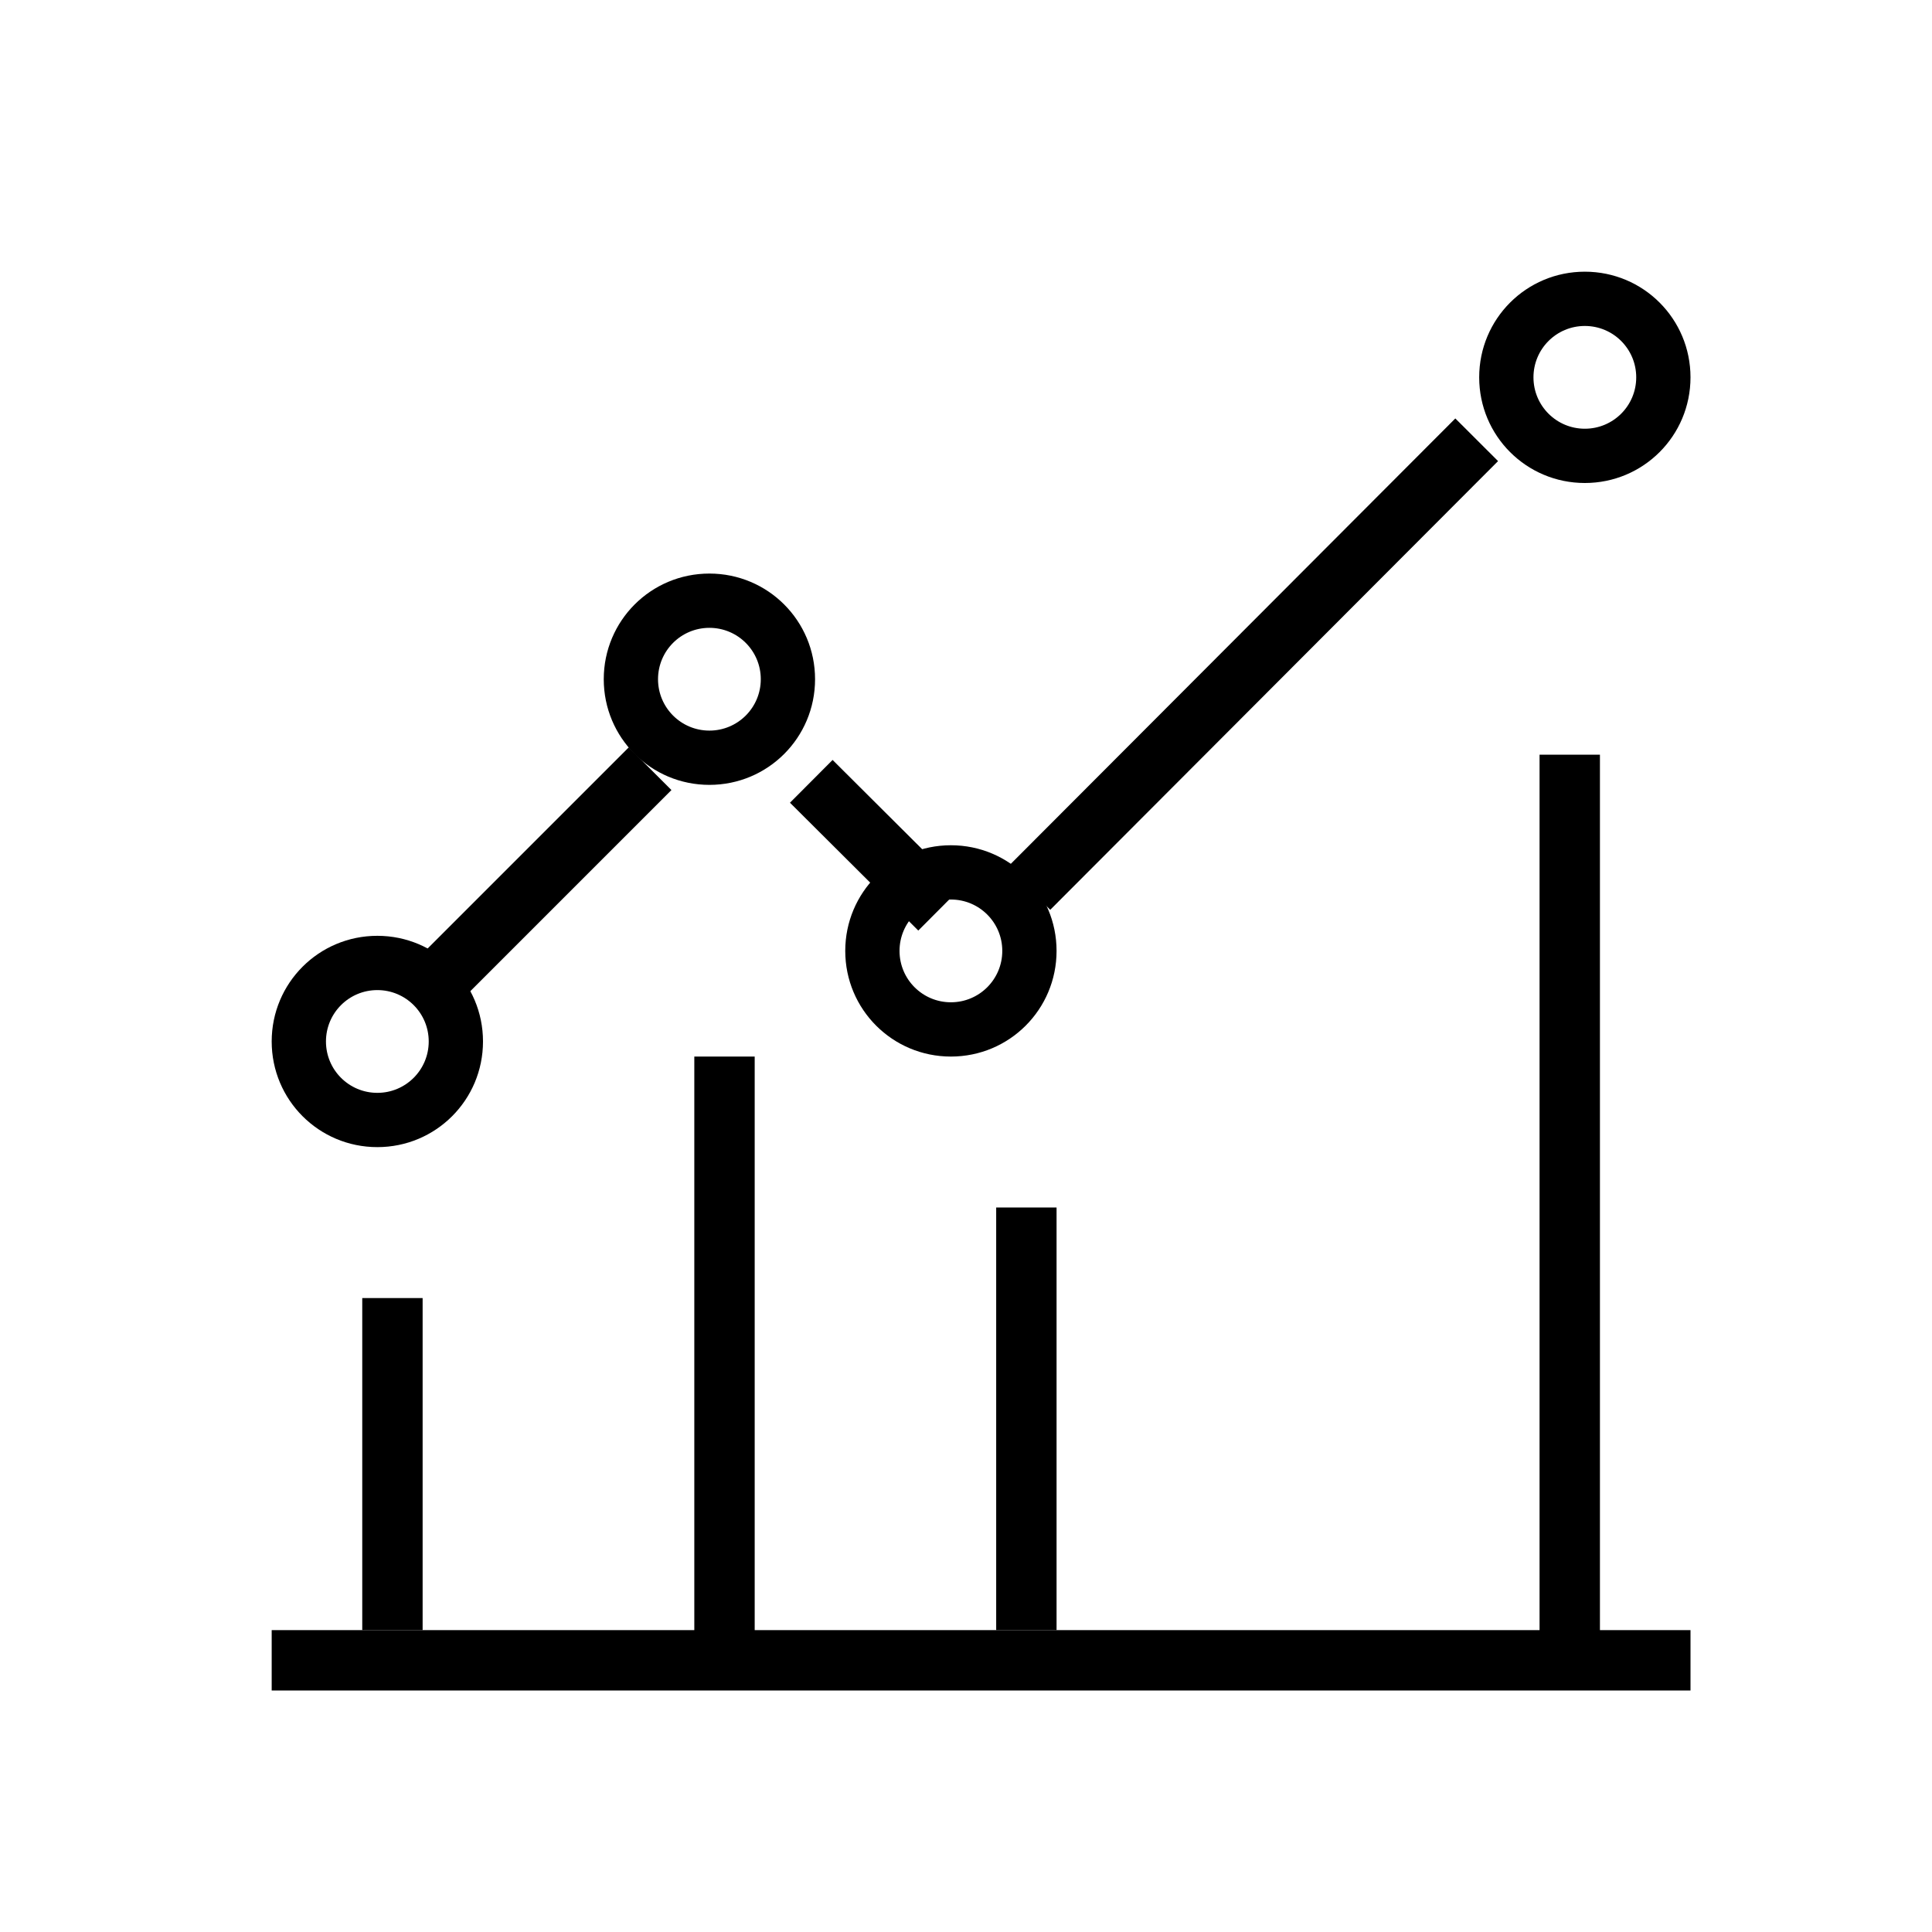
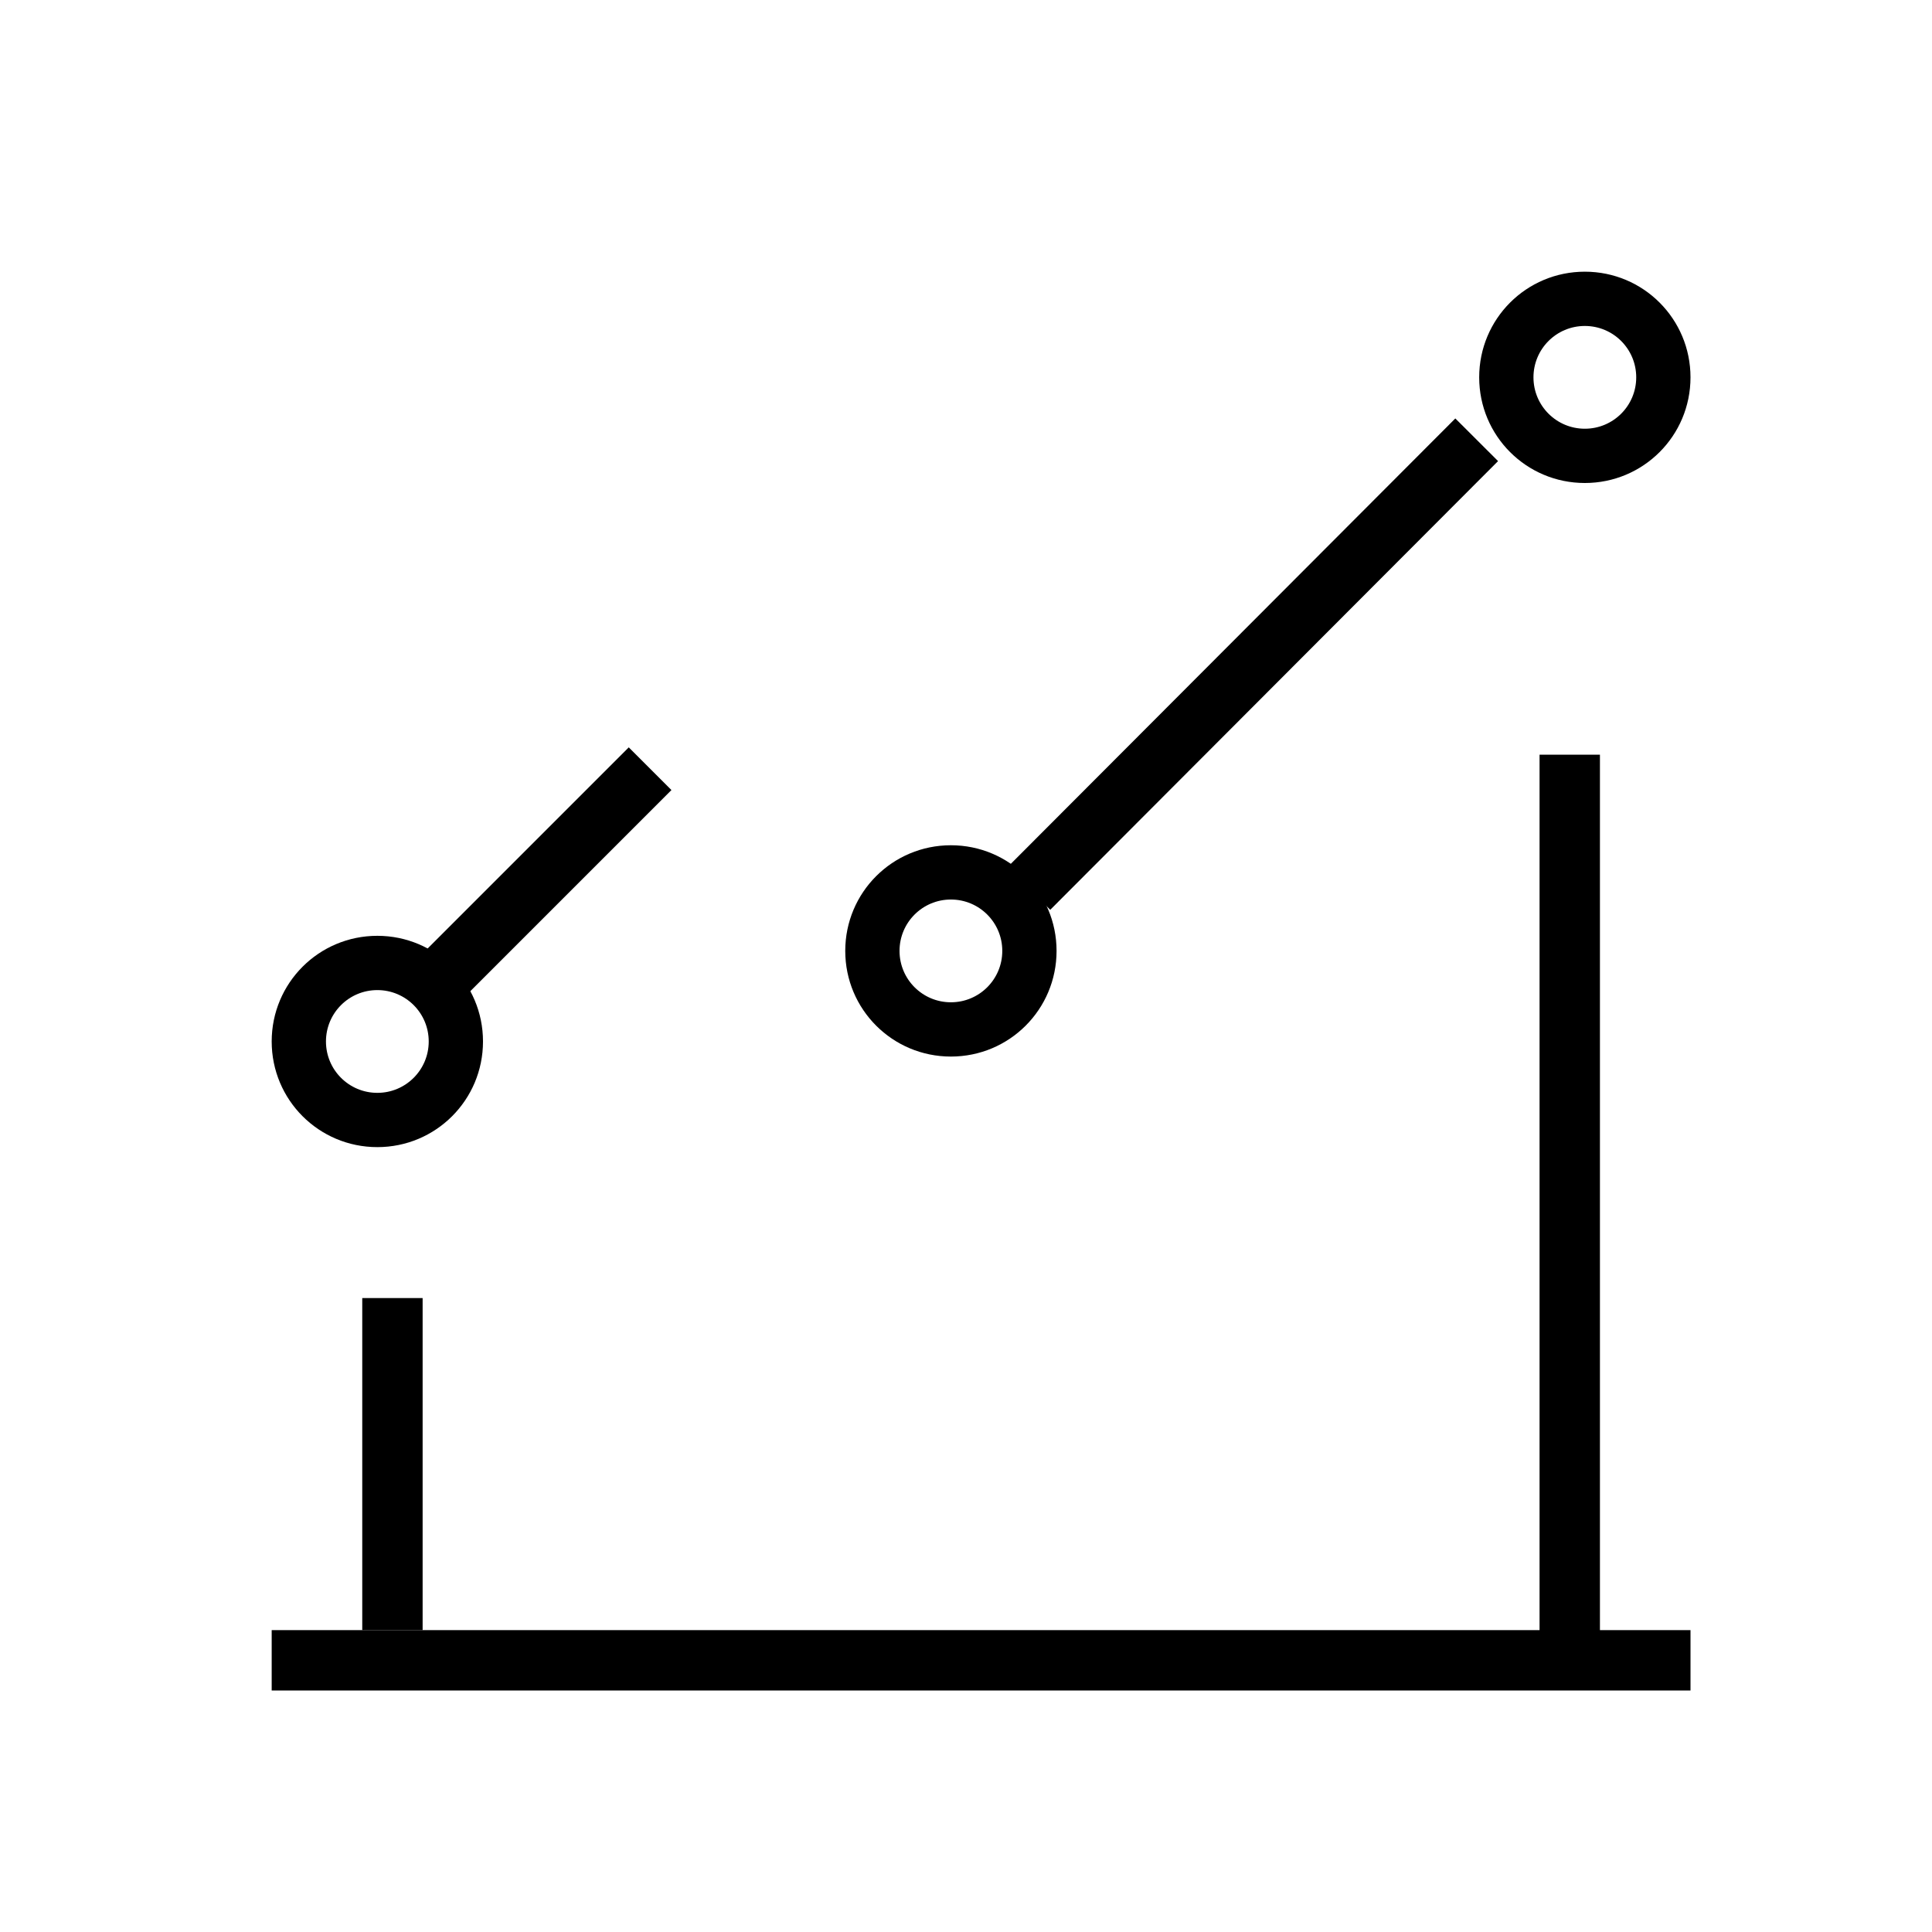
<svg xmlns="http://www.w3.org/2000/svg" width="64px" height="64px" viewBox="0 0 64 64" version="1.1">
  <title>dev-features04</title>
  <desc>Created with Sketch.</desc>
  <defs />
  <g id="Page-1" stroke="none" stroke-width="1" fill="none" fill-rule="evenodd">
-     <rect id="Rectangle-Copy-7" x="0" y="0" width="64" height="64" />
    <g id="040-line-chart" transform="translate(9, 9)" fill-rule="nonzero" fill="#000000">
      <path d="M43.5,0 C41.563,0 40,1.563 40,3.5 C40,5.437 41.563,7 43.5,7 C45.437,7 47,5.437 47,3.5 C47,1.563 45.437,0 43.5,0 Z M43.5,5.202 C42.559,5.202 41.798,4.441 41.798,3.5 C41.798,2.559 42.559,1.798 43.5,1.798 C44.441,1.798 45.202,2.559 45.202,3.5 C45.202,4.441 44.441,5.202 43.5,5.202 Z" id="Shape" />
      <path d="M3.5,22 C1.563,22 0,23.563 0,25.5 C0,27.437 1.563,29 3.5,29 C5.437,29 7,27.437 7,25.5 C7,23.563 5.437,22 3.5,22 Z M3.5,27.202 C2.559,27.202 1.798,26.441 1.798,25.5 C1.798,24.559 2.559,23.798 3.5,23.798 C4.441,23.798 5.202,24.559 5.202,25.5 C5.202,26.441 4.441,27.202 3.5,27.202 Z" id="Shape" />
-       <path d="M14.5,10 C12.563,10 11,11.563 11,13.5 C11,15.437 12.563,17 14.5,17 C16.437,17 18,15.437 18,13.5 C18,11.563 16.437,10 14.5,10 Z M14.5,15.202 C13.559,15.202 12.798,14.441 12.798,13.5 C12.798,12.559 13.559,11.798 14.5,11.798 C15.441,11.798 16.202,12.559 16.202,13.5 C16.202,14.441 15.441,15.202 14.5,15.202 Z" id="Shape" />
      <path d="M22.5,19 C20.563,19 19,20.563 19,22.5 C19,24.437 20.563,26 22.5,26 C24.437,26 26,24.437 26,22.5 C26,20.563 24.437,19 22.5,19 Z M22.5,24.202 C21.559,24.202 20.798,23.441 20.798,22.5 C20.798,21.559 21.559,20.798 22.5,20.798 C23.441,20.798 24.202,21.559 24.202,22.5 C24.202,23.441 23.441,24.202 22.5,24.202 Z" id="Shape" />
      <rect id="Rectangle-path" transform="translate(32.5, 13) rotate(-45.057) translate(-32.5, -13) " x="22" y="12" width="21" height="2" />
-       <rect id="Rectangle-path" transform="translate(20, 19) rotate(-45.105) translate(-20, -19) " x="19" y="16" width="2" height="6" />
      <rect id="Rectangle-path" transform="translate(9, 20) rotate(-45) translate(-9, -20) " x="4" y="19" width="10" height="2" />
      <rect id="Rectangle-path" x="0" y="45" width="47" height="2" />
      <rect id="Rectangle-path" x="42" y="16" width="2" height="30" />
-       <rect id="Rectangle-path" x="24" y="31" width="2" height="14" />
      <rect id="Rectangle-path" x="3" y="34" width="2" height="11" />
-       <rect id="Rectangle-path" x="14" y="26" width="2" height="20" />
    </g>
  </g>
</svg>